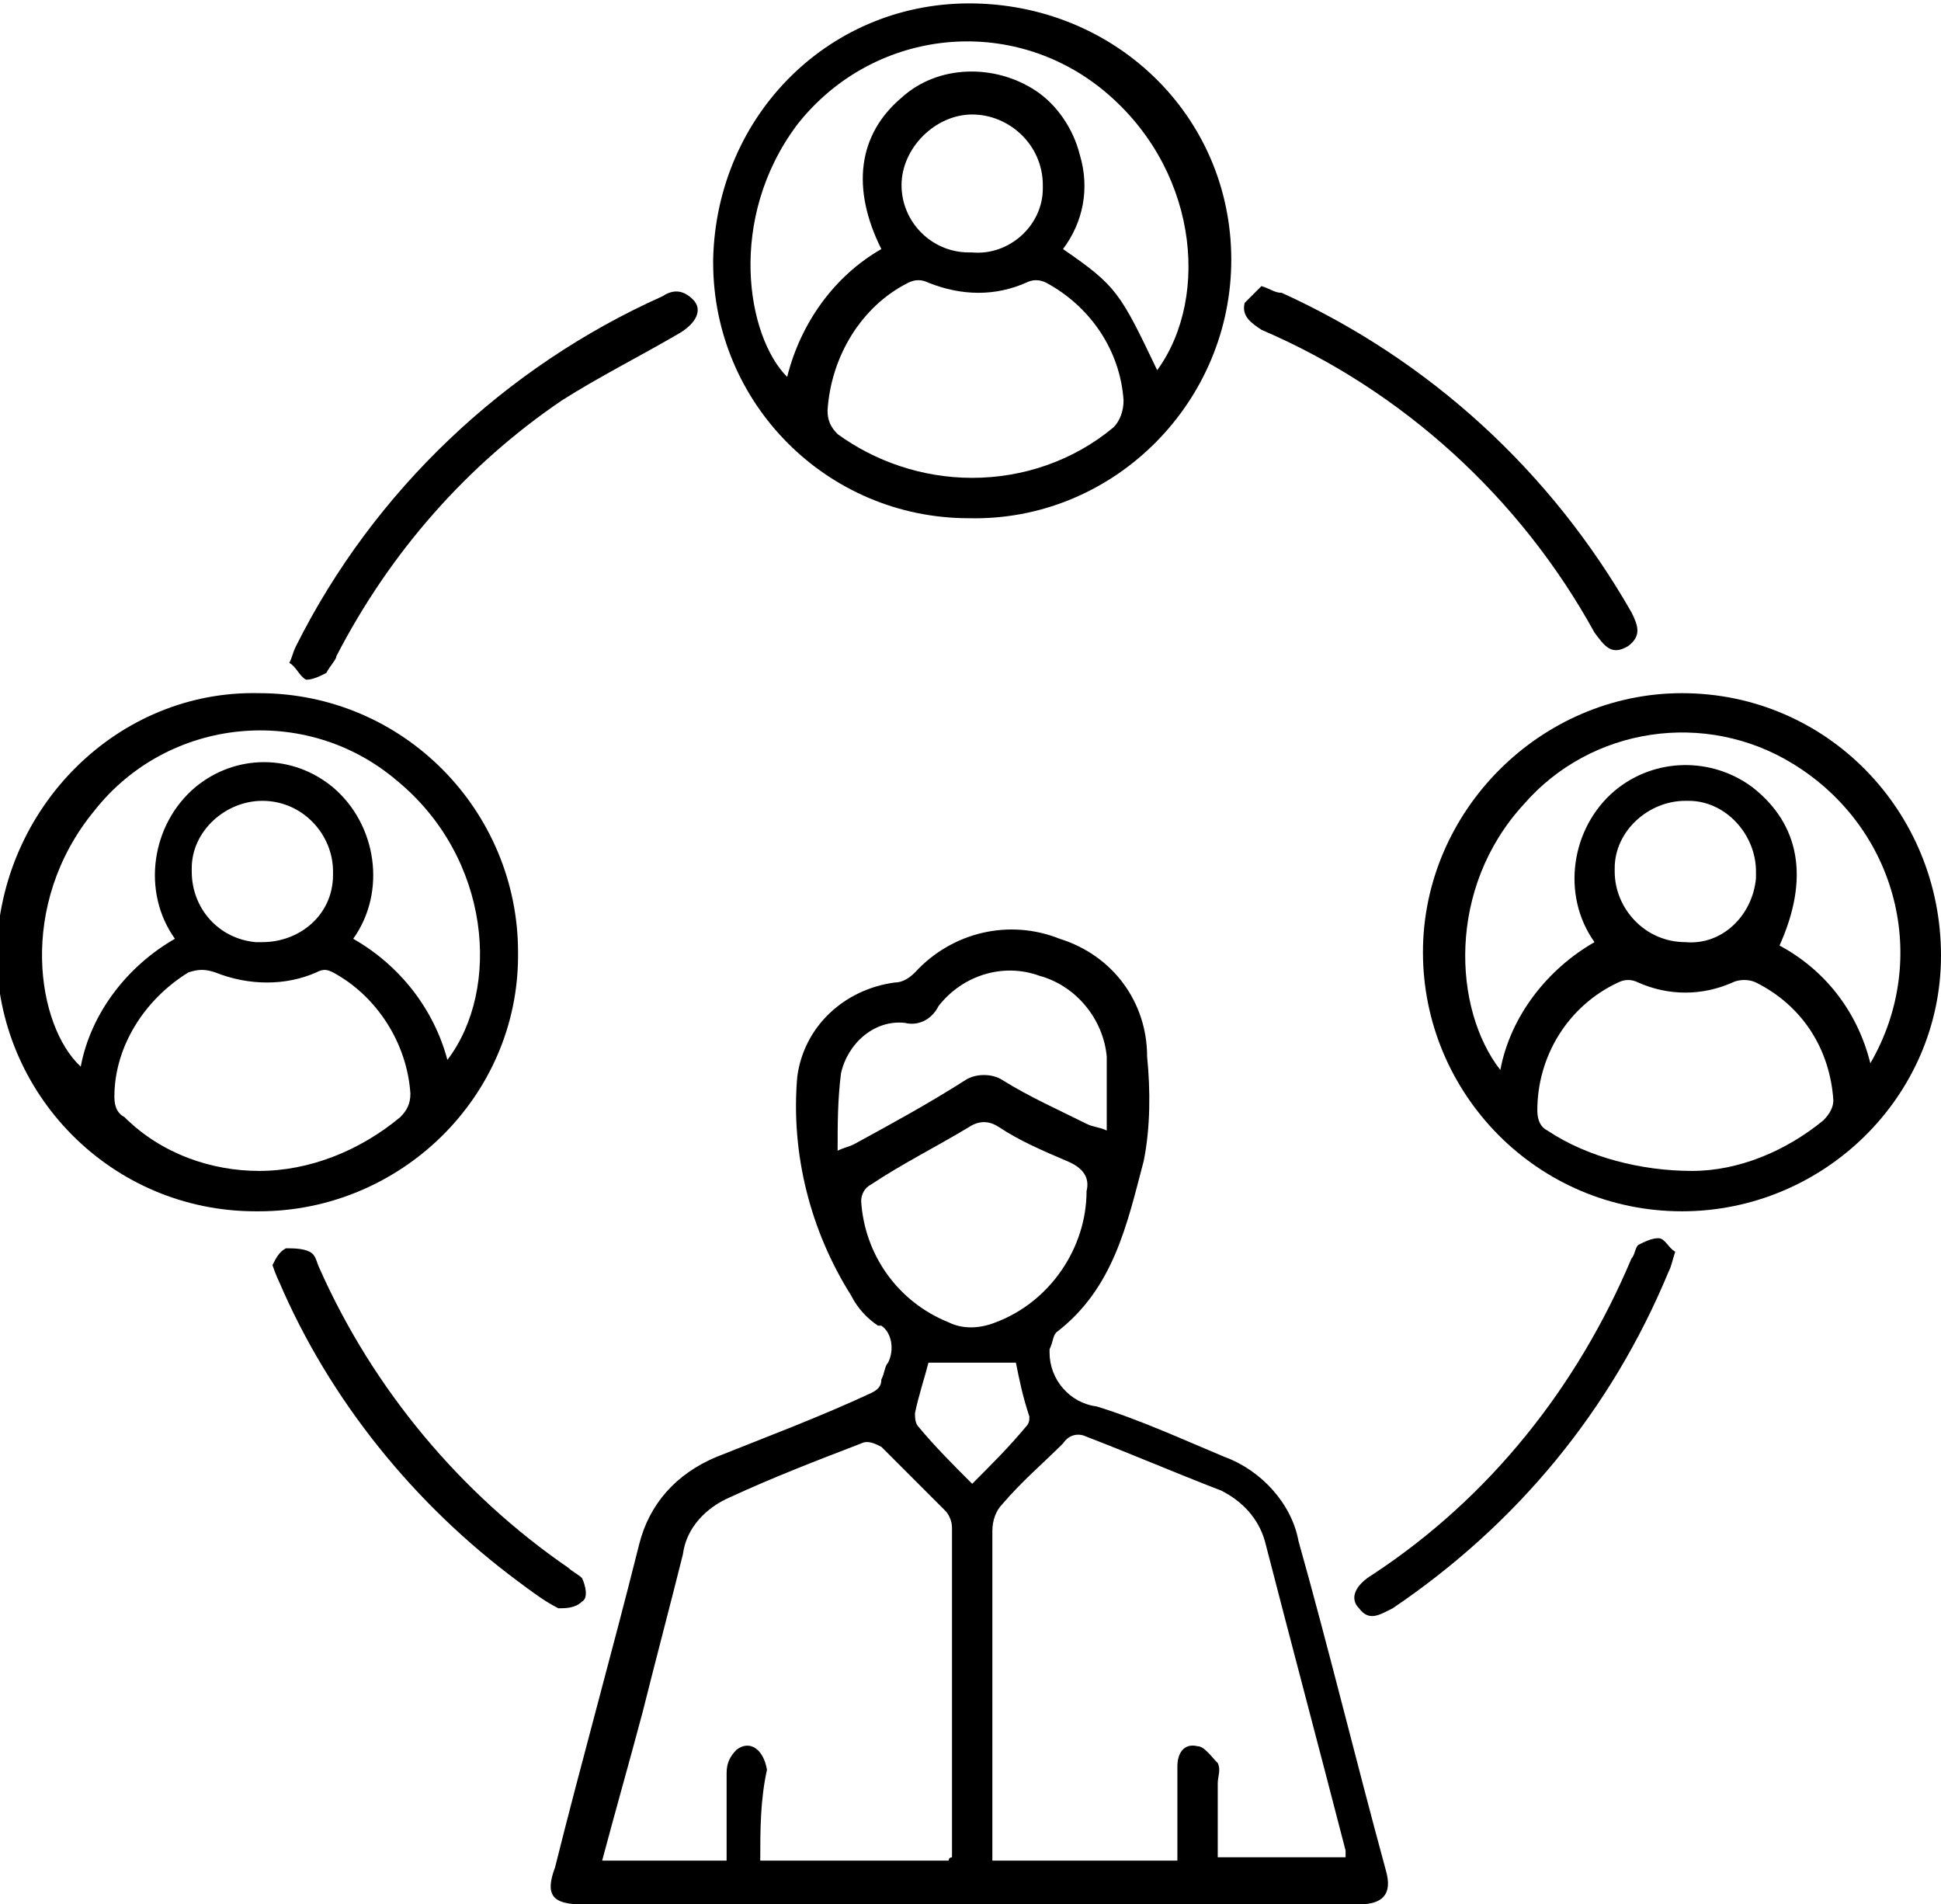
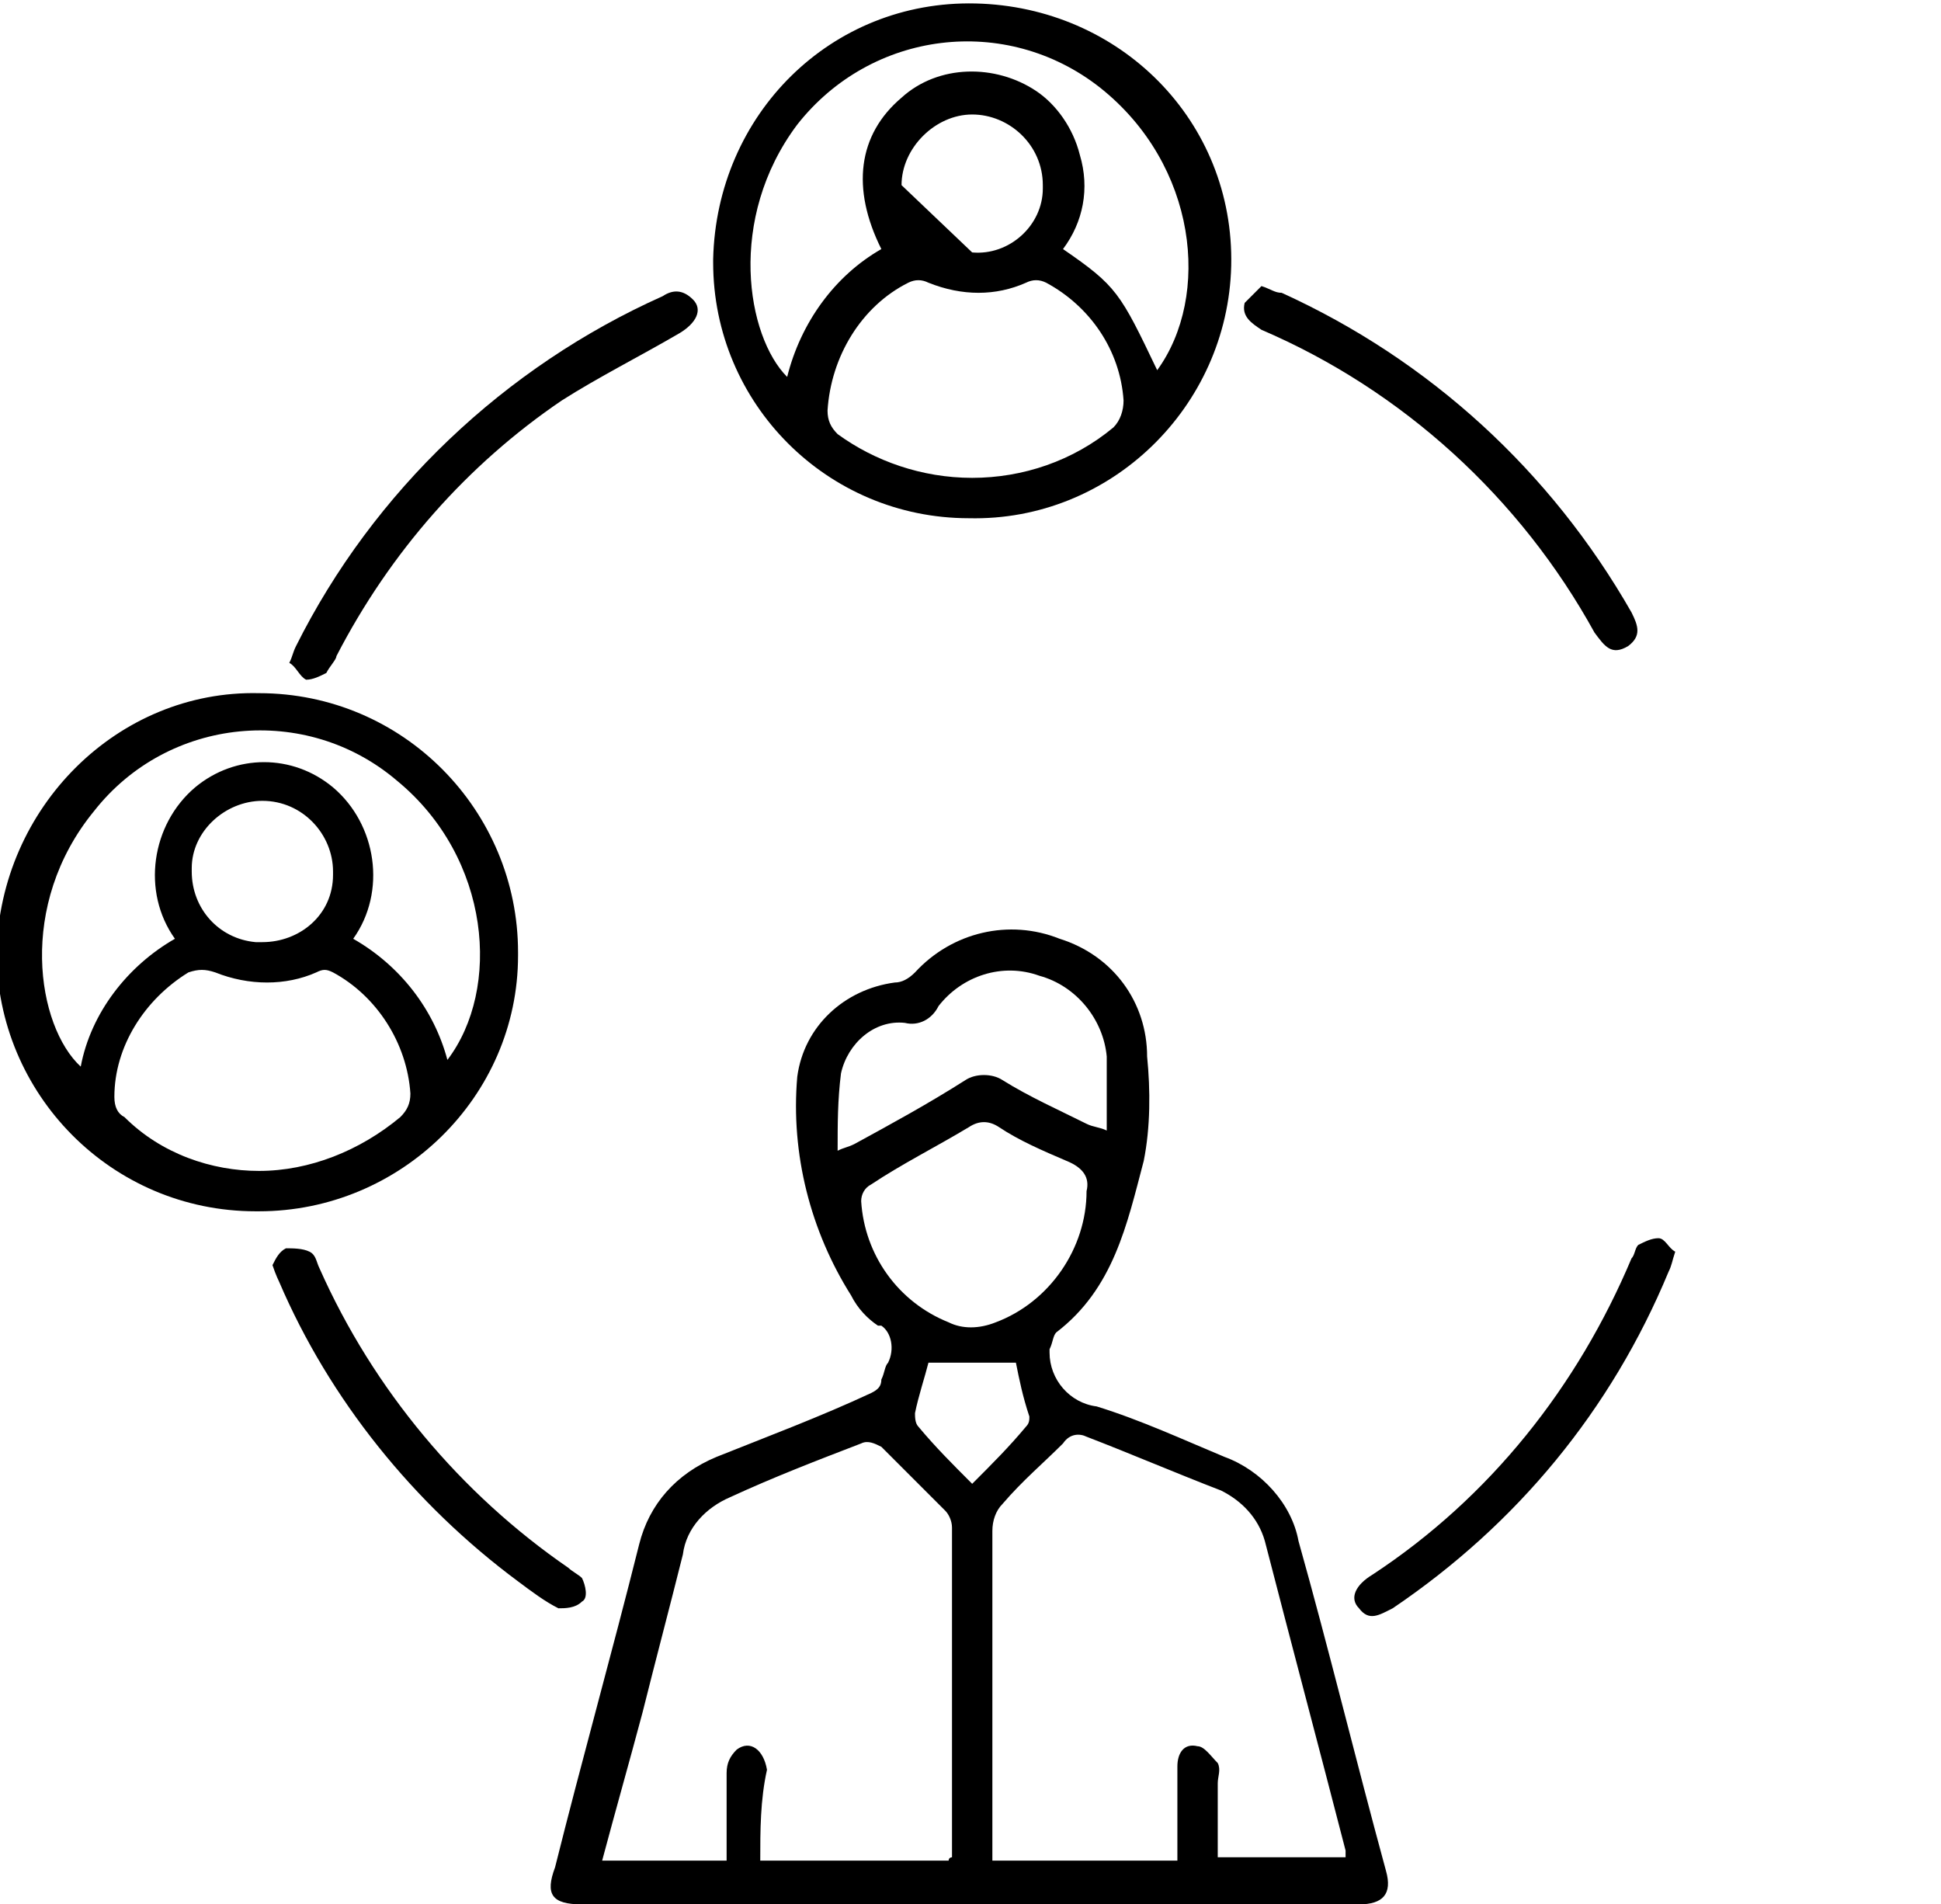
<svg xmlns="http://www.w3.org/2000/svg" version="1.1" id="Calque_1" x="0px" y="0px" viewBox="0 0 57.7 56.6" style="enable-background:new 0 0 57.7 56.6;" xml:space="preserve">
  <g id="Kredit-Caution-Garanties-financieres-entreprise-devis-en-ligne-securite-garanties" transform="translate(0 0.003)">
    <path id="Tracé_167" d="M28.9,56.6H17.3c-0.9,0-1.1-0.3-0.8-1.1c0.8-3.2,1.7-6.4,2.5-9.6c0.3-1.2,1.1-2.1,2.3-2.6   c1.5-0.6,3.1-1.2,4.6-1.9c0.2-0.1,0.3-0.2,0.3-0.4c0.1-0.2,0.1-0.4,0.2-0.5c0.2-0.4,0.1-0.9-0.2-1.1c0,0,0,0-0.1,0   c-0.3-0.2-0.6-0.5-0.8-0.9c-1.2-1.9-1.8-4.2-1.6-6.5c0.2-1.5,1.4-2.6,2.9-2.8c0.2,0,0.4-0.1,0.6-0.3c1.1-1.2,2.8-1.6,4.3-1   c1.6,0.5,2.6,1.9,2.6,3.5c0.1,1,0.1,2.1-0.1,3.1c-0.5,1.9-0.9,3.8-2.6,5.1c-0.1,0.1-0.1,0.3-0.2,0.5c0,0,0,0,0,0.1   c0,0.8,0.6,1.5,1.4,1.6c1.3,0.4,2.6,1,3.8,1.5c1.1,0.4,2,1.4,2.2,2.5c0.9,3.2,1.7,6.5,2.6,9.8c0.2,0.7-0.1,1-0.8,1   C36.7,56.6,32.8,56.6,28.9,56.6z M22.6,55.3h5.6c0-0.1,0.1-0.1,0.1-0.1c0-3.3,0-6.5,0-9.8c0-0.2-0.1-0.4-0.2-0.5   c-0.6-0.6-1.3-1.3-1.9-1.9c-0.2-0.1-0.4-0.2-0.6-0.1c-1.3,0.5-2.6,1-3.9,1.6c-0.7,0.3-1.3,0.9-1.4,1.7c-0.4,1.6-0.8,3.1-1.2,4.7   c-0.4,1.5-0.8,2.9-1.2,4.4h3.7c0-0.9,0-1.8,0-2.6c0-0.3,0.1-0.5,0.3-0.7c0.4-0.3,0.8,0,0.9,0.6C22.6,53.5,22.6,54.4,22.6,55.3z    M29.5,55.3H35v-2.8c0-0.4,0.2-0.7,0.6-0.6c0.2,0,0.4,0.3,0.6,0.5c0.1,0.2,0,0.4,0,0.6v2.2H40c0-0.1,0-0.1,0-0.2   c-0.8-3.1-1.6-6.1-2.4-9.2c-0.2-0.7-0.7-1.2-1.3-1.5c-1.3-0.5-2.7-1.1-4-1.6c-0.2-0.1-0.5-0.1-0.7,0.2c-0.6,0.6-1.2,1.1-1.8,1.8   c-0.2,0.2-0.3,0.5-0.3,0.8c0,1.7,0,3.4,0,5C29.5,52.2,29.5,53.7,29.5,55.3z M32.3,35.4c0.1-0.4-0.1-0.7-0.6-0.9   c-0.7-0.3-1.4-0.6-2-1c-0.3-0.2-0.6-0.2-0.9,0c-1,0.6-2,1.1-2.9,1.7c-0.2,0.1-0.3,0.3-0.3,0.5c0.1,1.6,1.1,3,2.6,3.6   c0.4,0.2,0.9,0.2,1.4,0C31.2,38.7,32.3,37.1,32.3,35.4L32.3,35.4z M24.9,34.2c0.2-0.1,0.3-0.1,0.5-0.2c1.1-0.6,2.2-1.2,3.3-1.9   c0.3-0.2,0.8-0.2,1.1,0c0.8,0.5,1.7,0.9,2.5,1.3c0.2,0.1,0.4,0.1,0.6,0.2c0-0.8,0-1.5,0-2.2c-0.1-1.1-0.9-2.1-2-2.4   c-1.1-0.4-2.3,0-3,0.9c-0.2,0.4-0.6,0.6-1,0.5C26,30.3,25.2,31,25,31.9C24.9,32.7,24.9,33.4,24.9,34.2z M28.9,44.1   c0.6-0.6,1.1-1.1,1.6-1.7c0.1-0.1,0.1-0.2,0.1-0.3c-0.2-0.6-0.3-1.1-0.4-1.6h-2.6c-0.1,0.4-0.3,1-0.4,1.5c0,0.1,0,0.3,0.1,0.4   C27.8,43,28.3,43.5,28.9,44.1z" />
-     <path id="Tracé_168" d="M50,36c-4.3,0-7.7-3.5-7.7-7.7s3.5-7.7,7.7-7.7c4.3,0,7.7,3.5,7.7,7.8l0,0C57.7,32.6,54.2,36,50,36L50,36z    M55.6,31.6c1.8-3.1,0.8-7-2.3-8.9c-2.6-1.6-6-1.1-8,1.2c-2.3,2.5-2.1,6.1-0.7,7.9c0.3-1.6,1.4-3,2.8-3.8c-1-1.4-0.7-3.4,0.6-4.5   c1.2-1,2.9-1,4.1-0.1c1.4,1.1,1.7,2.7,0.8,4.7C54.2,28.8,55.2,30,55.6,31.6L55.6,31.6z M50.3,34.8c1.4,0,2.8-0.6,3.9-1.5   c0.2-0.2,0.3-0.4,0.3-0.6c-0.1-1.5-0.9-2.8-2.3-3.5c-0.2-0.1-0.5-0.1-0.7,0c-0.9,0.4-1.9,0.4-2.8,0c-0.2-0.1-0.4-0.1-0.6,0   c-1.5,0.7-2.4,2.2-2.4,3.8c0,0.3,0.1,0.5,0.3,0.6C47.2,34.4,48.8,34.8,50.3,34.8L50.3,34.8z M50.1,28c1.1,0.1,2-0.8,2.1-1.9   c0-0.1,0-0.1,0-0.2c0-1.1-0.9-2.1-2-2.1c0,0,0,0-0.1,0c-1.1,0-2.1,0.9-2.1,2v0.1C48,27,48.9,28,50.1,28C50,28,50,28,50.1,28   L50.1,28z" />
    <path id="Tracé_169" d="M7.7,20.6c4.3,0,7.7,3.5,7.7,7.7v0.1c0,4.2-3.5,7.6-7.7,7.6c0,0,0,0-0.1,0c-4.3,0-7.7-3.5-7.7-7.7   C0,24,3.5,20.5,7.7,20.6L7.7,20.6z M10.5,27.9c1.4,0.8,2.4,2.1,2.8,3.6c1.6-2.1,1.3-6-1.5-8.3c-2.7-2.3-6.8-1.9-9,0.9l0,0   c-2.3,2.8-1.7,6.4-0.4,7.6c0.3-1.6,1.4-3,2.8-3.8c-1-1.4-0.7-3.4,0.6-4.5c1.2-1,2.9-1,4.1,0C11.2,24.5,11.5,26.5,10.5,27.9z    M7.7,34.8c1.5,0,3-0.6,4.2-1.6c0.2-0.2,0.3-0.4,0.3-0.7c-0.1-1.5-1-2.9-2.3-3.6c-0.2-0.1-0.3-0.1-0.5,0c-0.9,0.4-2,0.4-3,0   c-0.3-0.1-0.5-0.1-0.8,0c-1.3,0.8-2.2,2.2-2.2,3.7c0,0.3,0.1,0.5,0.3,0.6C4.8,34.3,6.3,34.8,7.7,34.8L7.7,34.8z M7.8,28   c1.1,0,2.1-0.8,2.1-2v-0.1c0-1.1-0.9-2.1-2.1-2.1l0,0c-1.1,0-2.1,0.9-2.1,2v0.1c0,1.1,0.8,2,1.9,2.1C7.7,28,7.8,28,7.8,28L7.8,28z" />
-     <path id="Tracé_170" d="M28.8,15.4c-4.2,0-7.6-3.4-7.6-7.6c0,0,0,0,0-0.1C21.3,3.4,24.7,0,29,0.1s7.7,3.5,7.6,7.8   C36.5,12.1,33,15.5,28.8,15.4z M26.2,7.4c-0.9-1.8-0.7-3.4,0.6-4.5c1.1-1,2.8-1,4-0.2c0.6,0.4,1.1,1.1,1.3,1.9c0.3,1,0.1,2-0.5,2.8   c1.6,1.1,1.7,1.3,2.8,3.6c1.6-2.2,1.2-6.1-1.7-8.4c-2.8-2.2-6.8-1.7-9,1.1c-2.1,2.8-1.5,6.3-0.3,7.5C23.8,9.6,24.8,8.2,26.2,7.4z    M28.9,14.2c1.5,0,3-0.5,4.2-1.5c0.2-0.2,0.3-0.5,0.3-0.8c-0.1-1.5-1-2.8-2.3-3.5c-0.2-0.1-0.4-0.1-0.6,0c-0.9,0.4-1.9,0.4-2.9,0   c-0.2-0.1-0.4-0.1-0.6,0c-1.4,0.7-2.3,2.2-2.4,3.8c0,0.3,0.1,0.5,0.3,0.7C26,13.7,27.4,14.2,28.9,14.2z M28.9,7.5   C30,7.6,31,6.7,31,5.6V5.5c0-1.2-1-2.1-2.1-2.1s-2.1,1-2.1,2.1s0.9,2,2,2C28.9,7.5,28.9,7.5,28.9,7.5L28.9,7.5z" />
+     <path id="Tracé_170" d="M28.8,15.4c-4.2,0-7.6-3.4-7.6-7.6c0,0,0,0,0-0.1C21.3,3.4,24.7,0,29,0.1s7.7,3.5,7.6,7.8   C36.5,12.1,33,15.5,28.8,15.4z M26.2,7.4c-0.9-1.8-0.7-3.4,0.6-4.5c1.1-1,2.8-1,4-0.2c0.6,0.4,1.1,1.1,1.3,1.9c0.3,1,0.1,2-0.5,2.8   c1.6,1.1,1.7,1.3,2.8,3.6c1.6-2.2,1.2-6.1-1.7-8.4c-2.8-2.2-6.8-1.7-9,1.1c-2.1,2.8-1.5,6.3-0.3,7.5C23.8,9.6,24.8,8.2,26.2,7.4z    M28.9,14.2c1.5,0,3-0.5,4.2-1.5c0.2-0.2,0.3-0.5,0.3-0.8c-0.1-1.5-1-2.8-2.3-3.5c-0.2-0.1-0.4-0.1-0.6,0c-0.9,0.4-1.9,0.4-2.9,0   c-0.2-0.1-0.4-0.1-0.6,0c-1.4,0.7-2.3,2.2-2.4,3.8c0,0.3,0.1,0.5,0.3,0.7C26,13.7,27.4,14.2,28.9,14.2z M28.9,7.5   C30,7.6,31,6.7,31,5.6V5.5c0-1.2-1-2.1-2.1-2.1s-2.1,1-2.1,2.1C28.9,7.5,28.9,7.5,28.9,7.5L28.9,7.5z" />
    <path id="Tracé_171" d="M8.6,19.7c0.1-0.2,0.1-0.3,0.2-0.5c2.3-4.6,6.2-8.3,10.9-10.4c0.3-0.2,0.6-0.2,0.9,0.1s0.1,0.7-0.4,1   c-1.2,0.7-2.4,1.3-3.5,2c-2.8,1.9-5.1,4.5-6.7,7.6c0,0.1-0.2,0.3-0.3,0.5c-0.2,0.1-0.4,0.2-0.6,0.2C8.9,20.1,8.8,19.8,8.6,19.7z" />
    <path id="Tracé_172" d="M37.5,8.5c0.3,0.1,0.4,0.2,0.6,0.2c4.4,2,8,5.3,10.4,9.5c0.2,0.4,0.3,0.7-0.1,1c-0.5,0.3-0.7,0-1-0.4   c-2.2-4-5.7-7.2-9.9-9C37.2,9.6,36.9,9.4,37,9C37.1,8.9,37.3,8.7,37.5,8.5z" />
    <path id="Tracé_173" d="M49.8,37.2c-0.1,0.3-0.1,0.4-0.2,0.6c-1.7,4.1-4.5,7.5-8.2,10c-0.4,0.2-0.7,0.4-1,0   c-0.3-0.3-0.1-0.7,0.4-1c3.5-2.3,6.1-5.6,7.7-9.4c0.1-0.1,0.1-0.3,0.2-0.4c0.2-0.1,0.4-0.2,0.6-0.2C49.5,36.8,49.6,37.1,49.8,37.2z   " />
    <path id="Tracé_174" d="M8.1,37.6c0.1-0.2,0.2-0.4,0.4-0.5c0.2,0,0.5,0,0.7,0.1s0.2,0.3,0.3,0.5c1.6,3.6,4.2,6.7,7.4,8.9   c0.1,0.1,0.3,0.2,0.4,0.3c0.1,0.2,0.2,0.6,0,0.7c-0.2,0.2-0.5,0.2-0.7,0.2c-0.4-0.2-0.8-0.5-1.2-0.8c-3.1-2.3-5.6-5.4-7.1-8.9   C8.3,38.1,8.2,37.9,8.1,37.6z" />
  </g>
</svg>